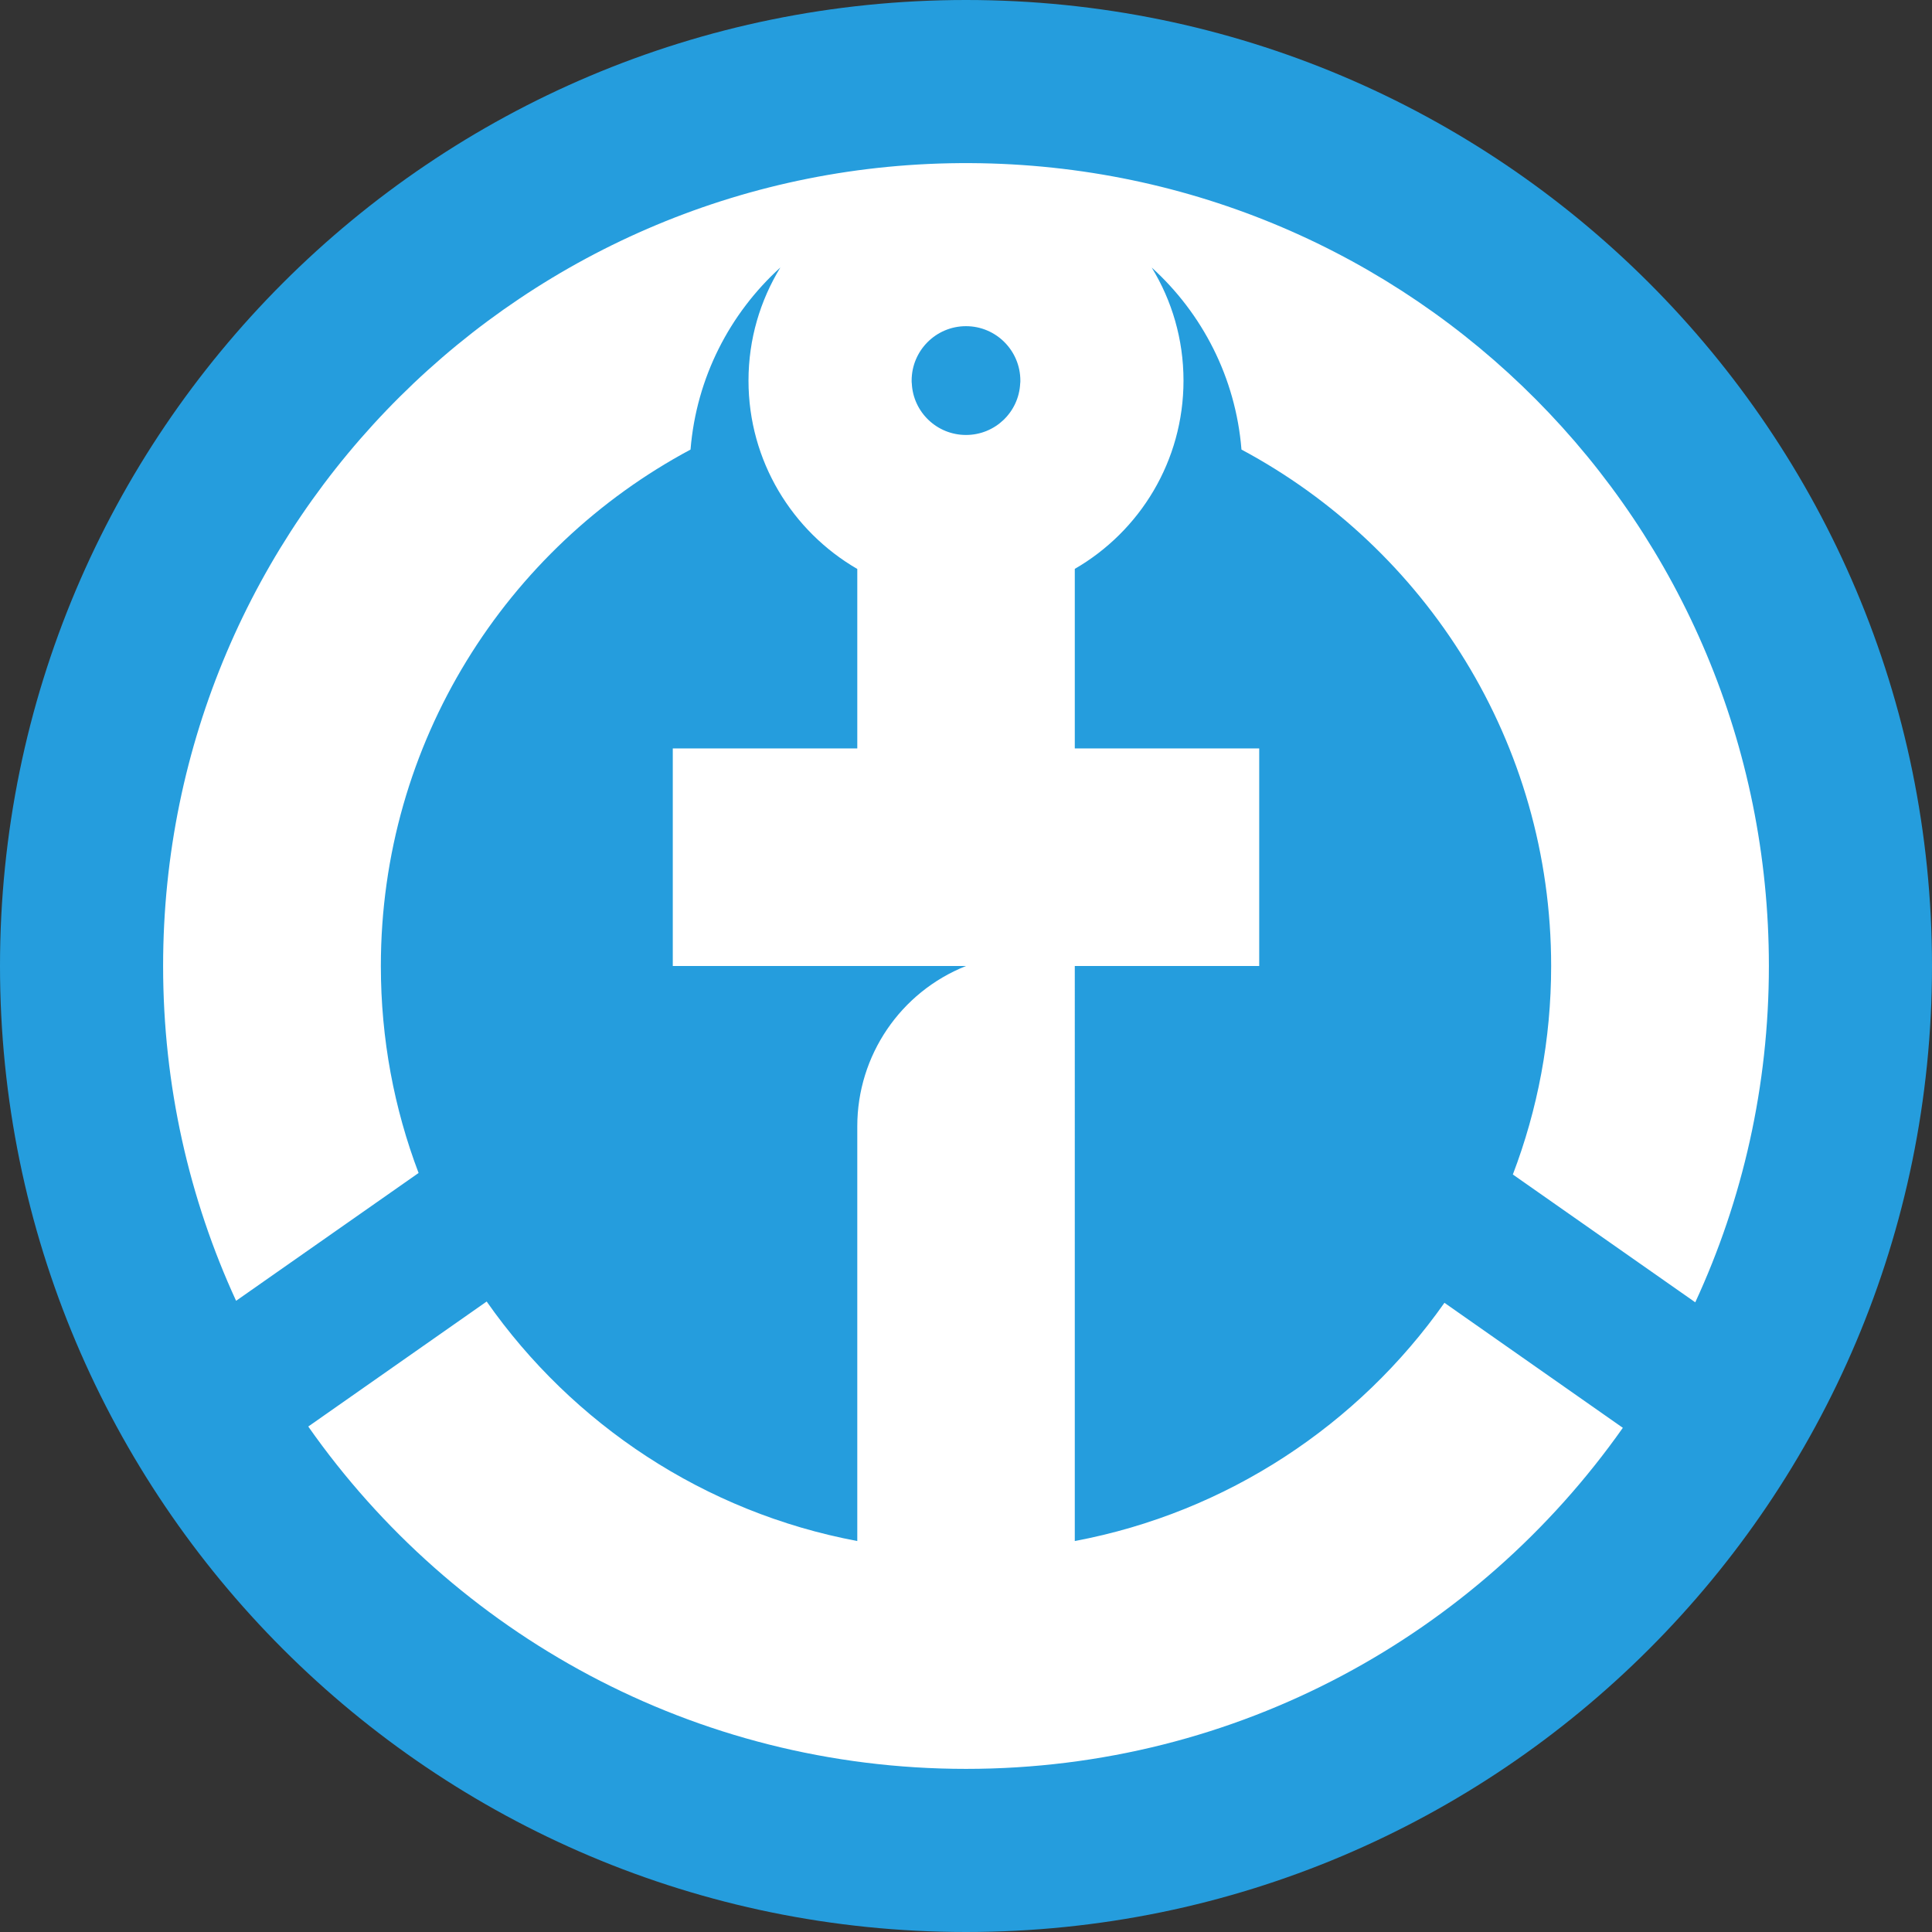
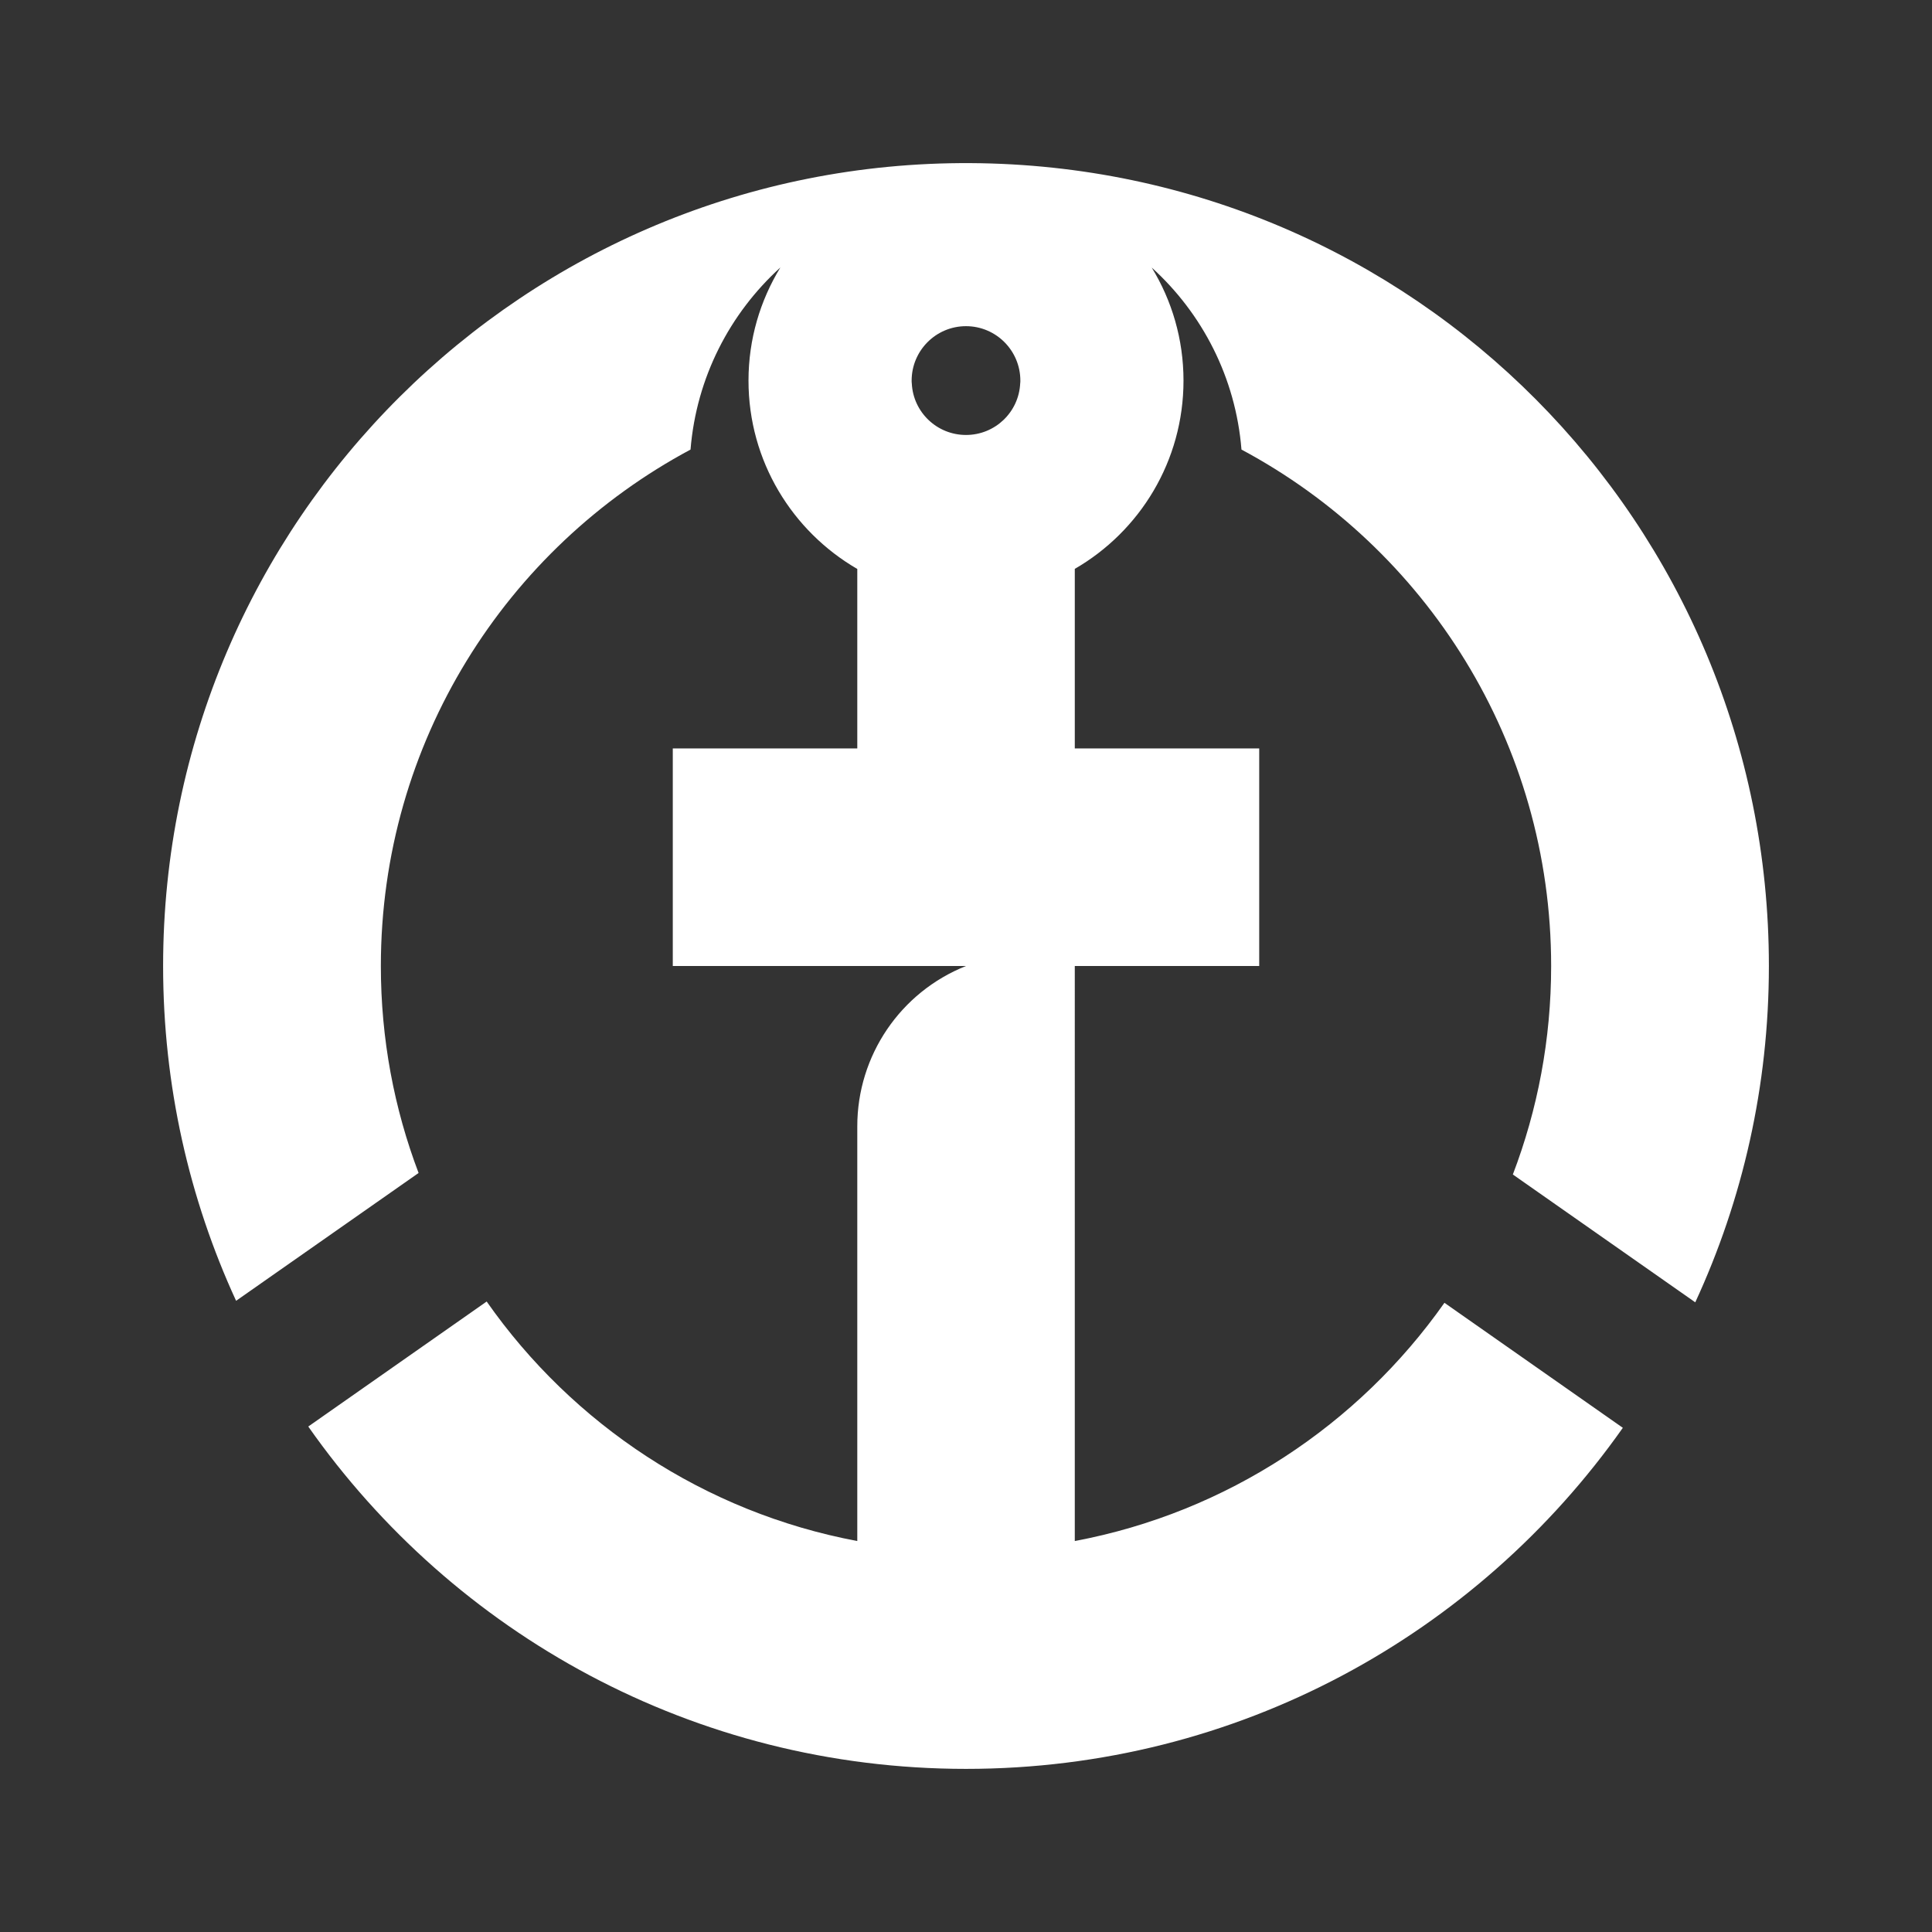
<svg xmlns="http://www.w3.org/2000/svg" data-bbox="0 0 725.784 725.784" viewBox="0 0 725.784 725.784" height="725.784" width="725.784" data-type="color">
  <rect x="0" y="0" width="725.784" height="725.784" fill="#333333" stroke="none" />
  <g>
    <g>
-       <path fill="#259ddd" d="M725.784 362.892c0 200.42-162.472 362.892-362.892 362.892S0 563.312 0 362.892 162.472 0 362.892 0s362.892 162.472 362.892 362.892" data-color="1" />
      <path fill="#ffffff" d="M636.851 489.239c17.765-38.426 27.658-81.224 27.658-126.346 0-166.41-133.476-300.678-299.883-301.614C197.247 60.338 61.274 195.73 61.274 362.891c0 44.88 9.803 87.499 27.417 125.774l68.558-48.017c-9.169-24.16-14.176-50.37-14.176-77.757 0-84.001 47.113-156.992 116.334-194 2.202-27.085 14.779-51.184 33.751-68.407-7.571 12.396-11.974 26.904-11.974 42.497 0 30.253 16.468 56.614 40.869 70.76v67.411h-69.312v81.739h110.15c-24.658 9.816-40.839 33.673-40.839 60.212v155.806c-57.428-10.768-106.954-43.885-139.227-89.973l-67.02 46.961c54.533 77.757 144.867 128.61 247.085 128.61s192.161-50.642 246.753-128.127l-67.019-46.962c-32.273 45.815-81.648 78.753-138.864 89.49V362.889h69.281V281.15H403.76v-67.441c24.431-14.116 40.839-40.508 40.839-70.73 0-15.563-4.373-30.101-11.944-42.467 18.972 17.192 31.549 41.321 33.721 68.376 69.221 37.009 116.334 110 116.334 194 0 27.598-5.097 53.989-14.387 78.33l68.527 48.017Zm-253.6-345.201c-.513 10.798-9.441 19.364-20.359 19.364s-19.846-8.565-20.359-19.364c-.06-.331-.06-.694-.06-1.056 0-11.28 9.139-20.449 20.419-20.449s20.42 9.169 20.42 20.449c0 .362 0 .725-.06 1.056Z" data-color="2" />
    </g>
  </g>
</svg>